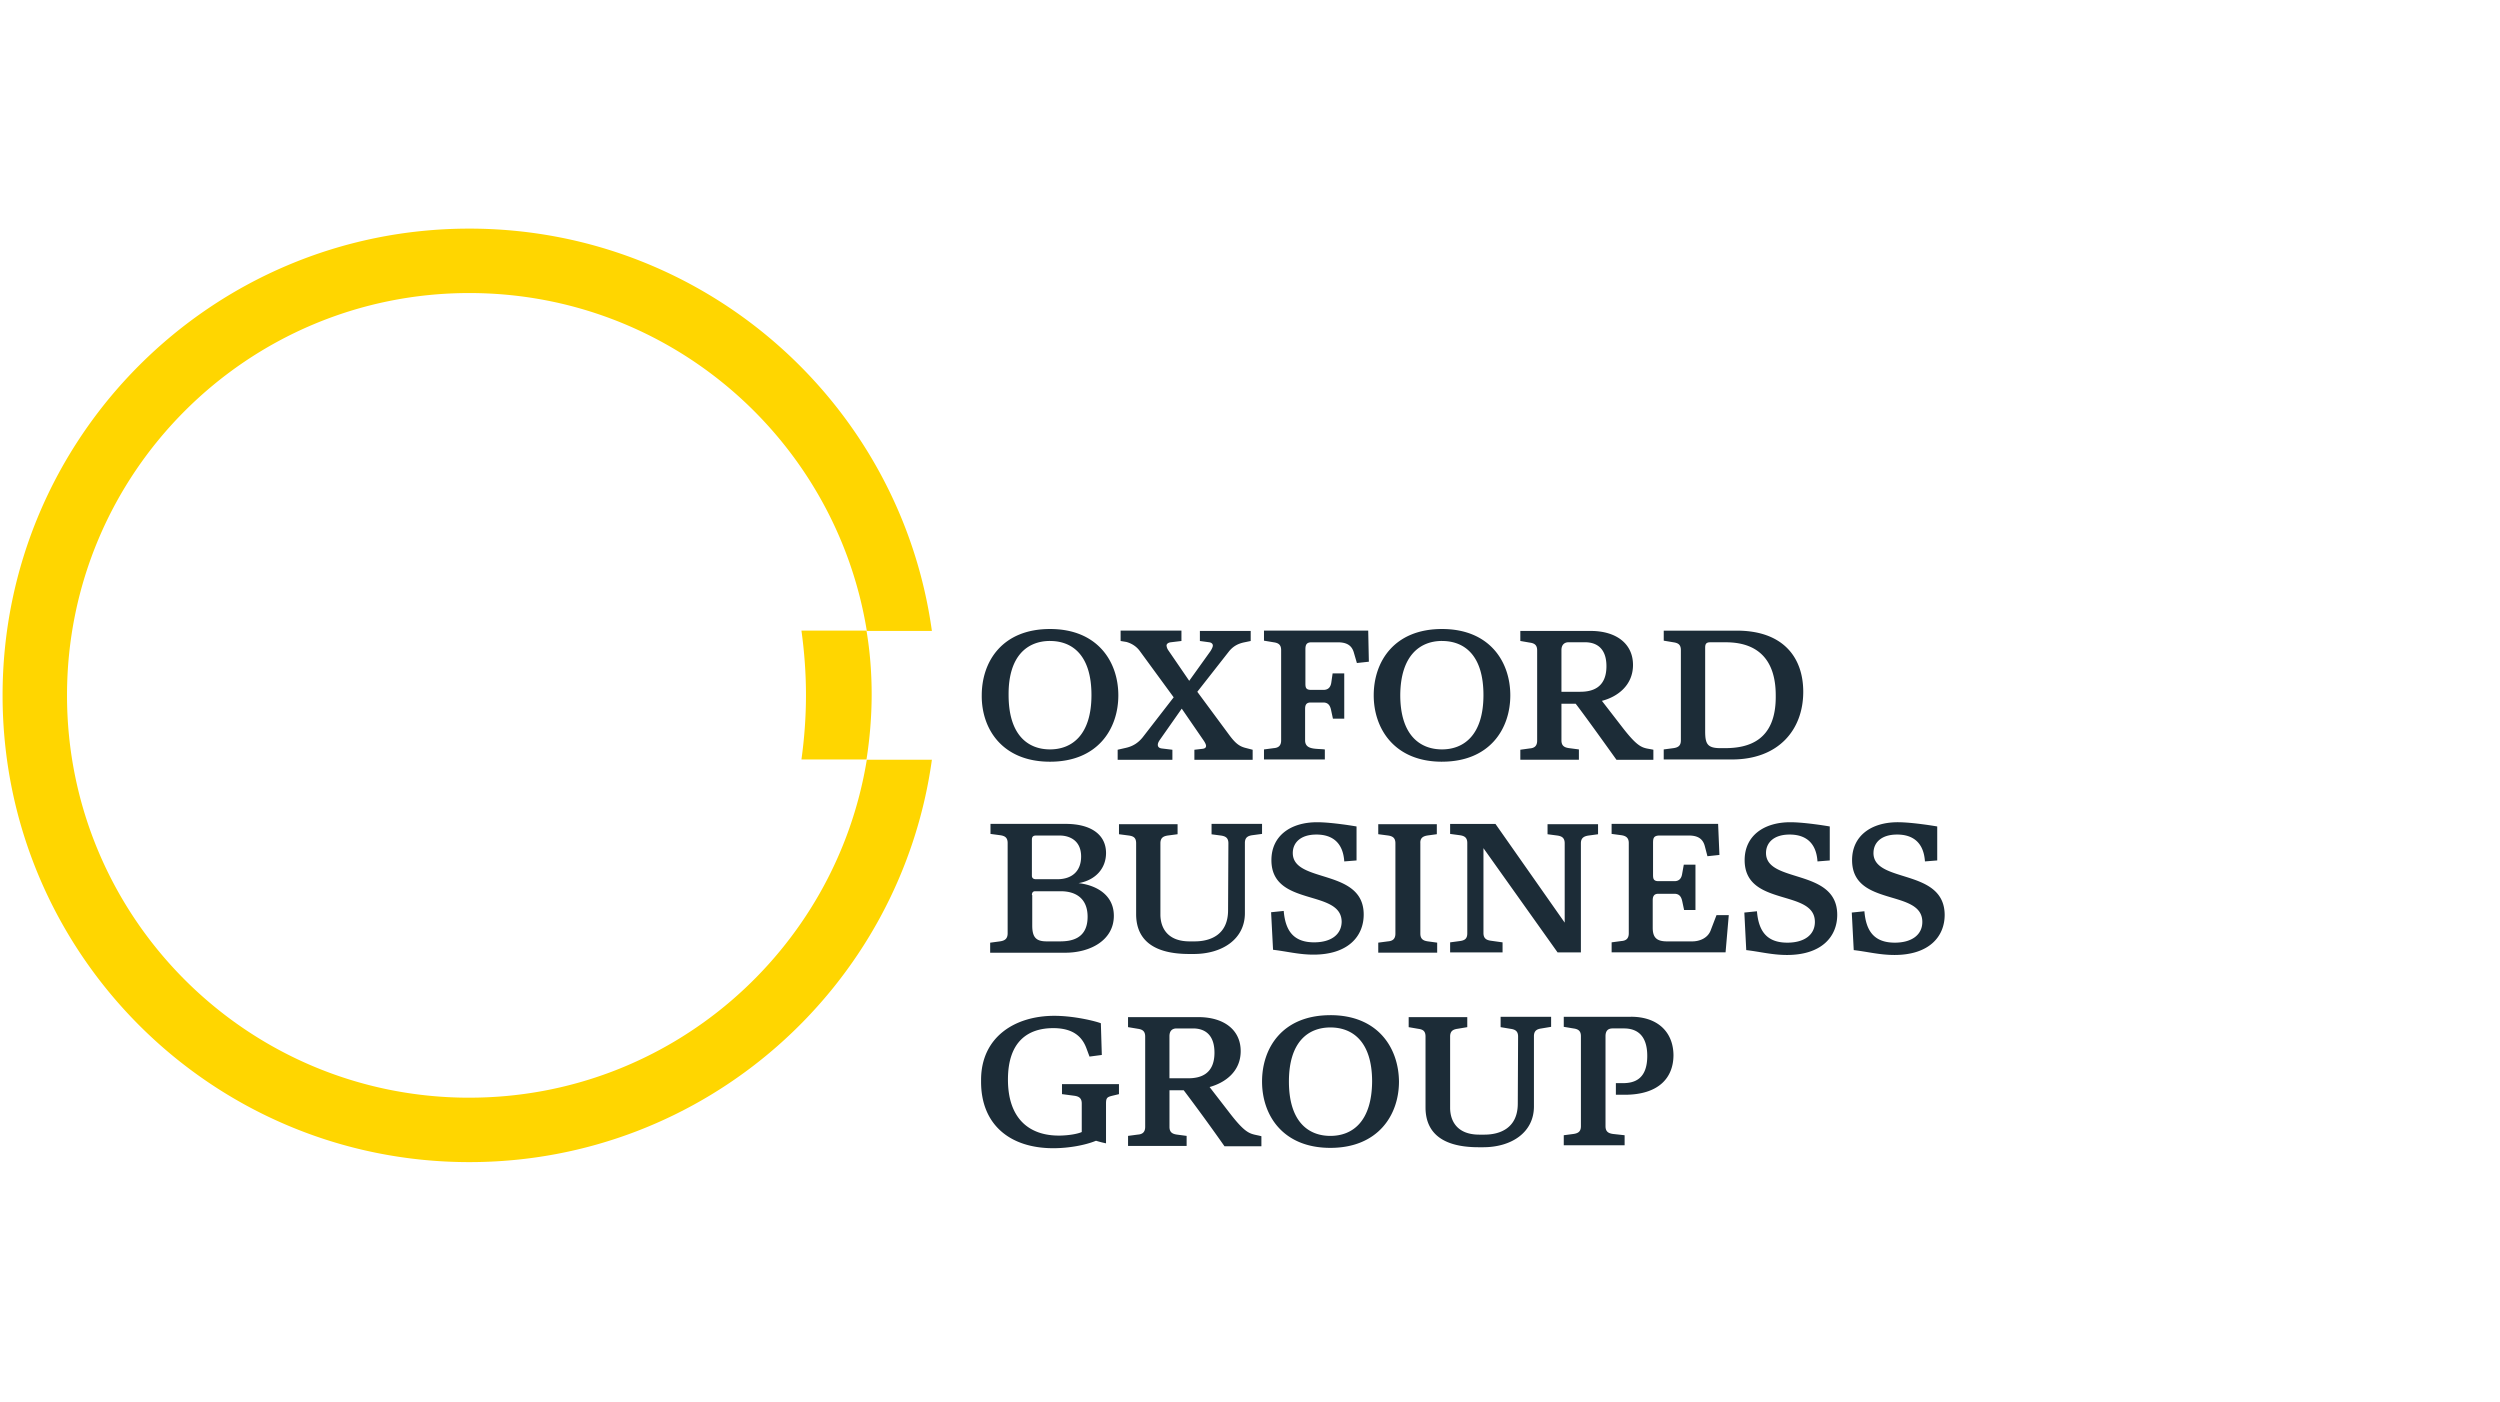
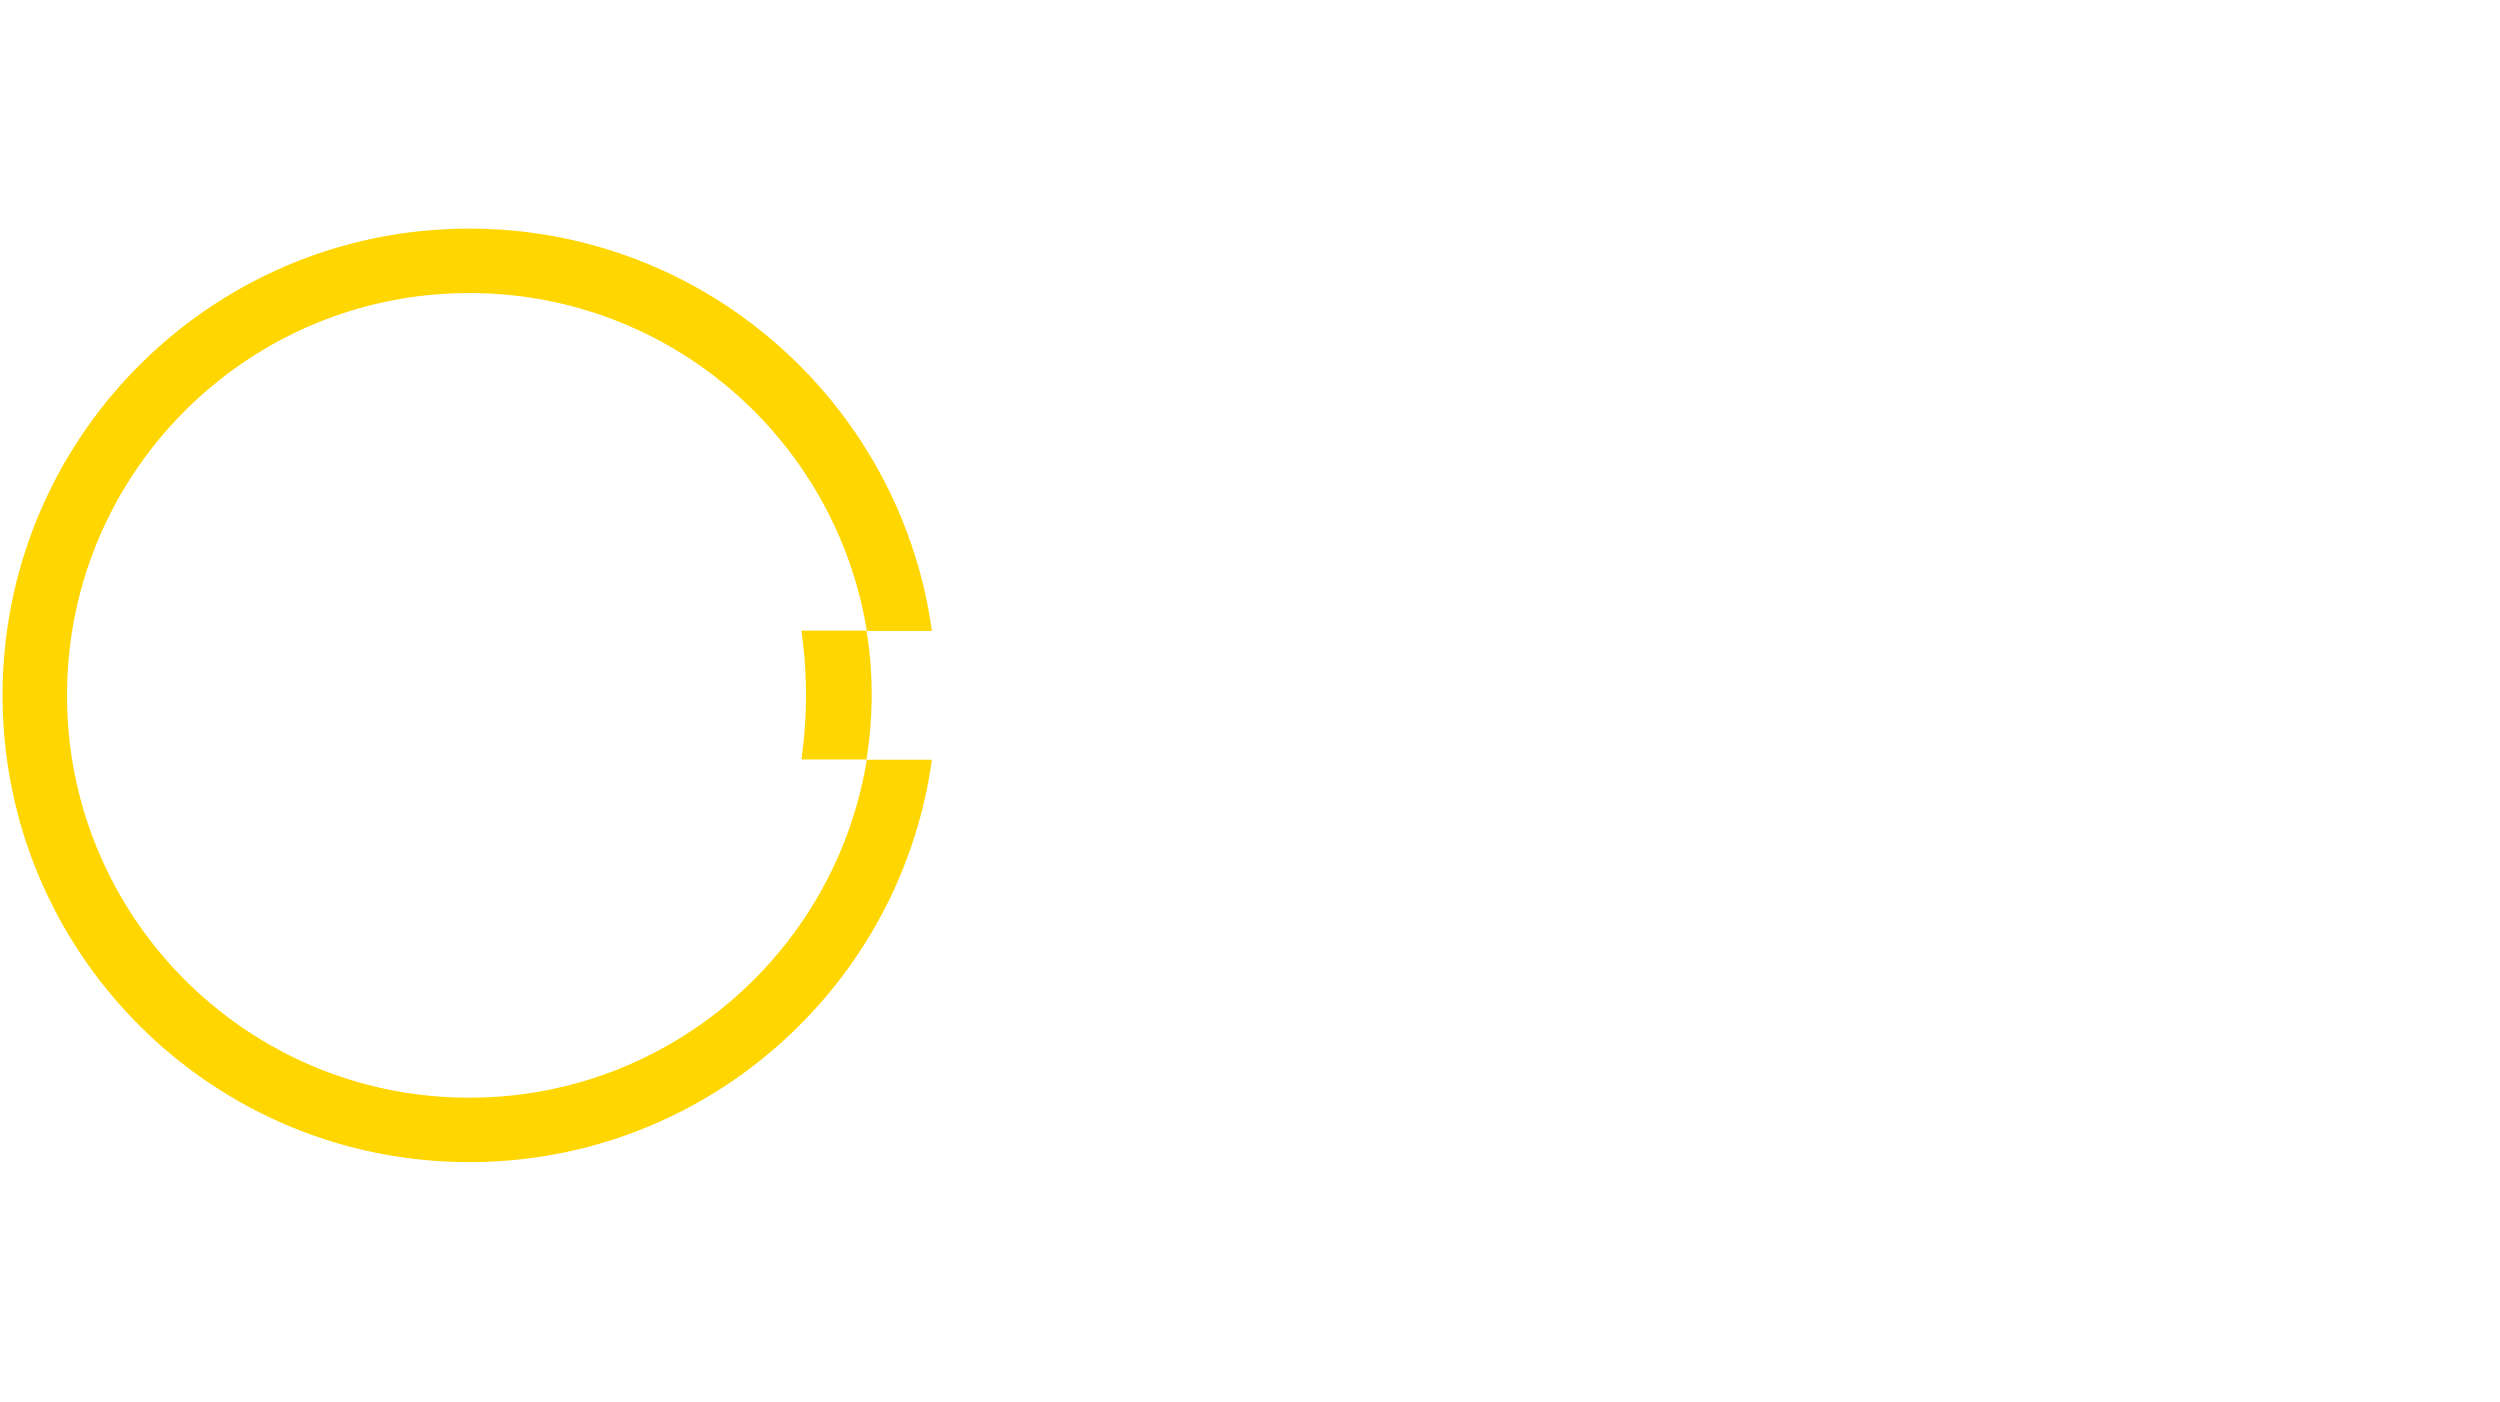
<svg xmlns="http://www.w3.org/2000/svg" width="123" height="69" viewBox="0 0 123 69">
  <g fill="none" fill-rule="evenodd">
    <g fill-rule="nonzero">
      <g>
        <g>
          <g>
            <path fill="#FFD600" d="M39.654 34.196c0 1.083-.08 2.134-.223 3.17h3.2a20.68 20.68 0 0 0 .255-3.17c0-1.083-.08-2.134-.255-3.169h-3.2c.144 1.05.223 2.102.223 3.17m-16.563 19.81c-10.94 0-19.794-8.87-19.794-19.795 0-10.941 8.87-19.794 19.794-19.794 9.859 0 18.028 7.197 19.557 16.625h3.201c-1.545-11.18-11.148-19.795-22.758-19.795C10.4 11.248.127 21.534.127 34.211c0 12.692 10.289 22.965 22.965 22.965 11.609 0 21.211-8.617 22.757-19.796h-3.202c-1.53 9.412-9.698 16.626-19.557 16.626" />
-             <path fill="#1C2C37" d="m56.09 32.046 1.655 2.262-1.529 1.974c-.207.255-.462.43-.812.51l-.415.095v.494h2.693v-.493l-.527-.064c-.127-.016-.19-.08-.19-.176 0-.095.048-.174.127-.286l1.05-1.497 1.084 1.577c.063.095.112.19.112.255 0 .08-.049.127-.16.143l-.414.048v.493h2.867v-.493l-.366-.095c-.303-.08-.494-.24-.78-.623l-1.577-2.134 1.56-1.99c.207-.254.446-.382.765-.446l.302-.063v-.494h-2.5v.494l.462.063c.111.016.175.08.175.16s-.064.19-.112.27l-1.05 1.466-1.036-1.513a.471.471 0 0 1-.08-.223c0-.08.08-.144.208-.16l.525-.063v-.51h-2.993v.51l.286.047c.222.064.477.191.67.462m9.076 4.825c-.414-.047-.955.032-.955-.446v-1.512c0-.144 0-.35.27-.35h.621c.239 0 .335.143.382.35l.096.445h.557V33.13h-.572l-.064.446c-.032.223-.144.366-.383.366h-.62c-.272 0-.272-.143-.272-.35v-1.64c0-.223.049-.351.303-.351h1.274c.382 0 .7.096.812.526l.144.493.589-.064-.032-1.529h-5.128v.494l.478.08c.223.032.366.112.366.383v4.442c0 .272-.143.367-.366.383l-.478.063v.494h2.994v-.494h-.016zm-.51 9.492c-1.019 0-1.416-.574-1.497-1.545l-.621.064.096 1.847c.685.08 1.274.239 1.99.239 1.689 0 2.47-.892 2.47-1.974 0-2.294-3.489-1.513-3.489-3.026 0-.494.366-.908 1.163-.908.733 0 1.306.35 1.37 1.322l.604-.048v-1.672s-1.194-.208-1.942-.208c-1.306 0-2.246.67-2.246 1.864 0 2.325 3.456 1.401 3.456 3.041-.016.638-.541 1.004-1.353 1.004m22.231-4.395c0-.494.366-.908 1.163-.908.732 0 1.306.35 1.37 1.322l.604-.048v-1.672s-1.194-.208-1.943-.208c-1.305 0-2.245.67-2.245 1.864 0 2.325 3.456 1.401 3.456 3.041 0 .638-.526 1.02-1.353 1.02-1.02 0-1.417-.573-1.498-1.545l-.62.064.094 1.847c.685.08 1.275.24 2.007.24 1.688 0 2.469-.892 2.469-1.976 0-2.31-3.504-1.53-3.504-3.041m5.288 0c0-.494.365-.908 1.162-.908.733 0 1.305.35 1.37 1.322l.604-.048v-1.672s-1.194-.208-1.942-.208c-1.306 0-2.247.67-2.247 1.864 0 2.325 3.456 1.401 3.456 3.041 0 .638-.525 1.02-1.353 1.02-1.02 0-1.416-.573-1.497-1.545l-.621.064.096 1.847c.685.08 1.274.24 2.006.24 1.688 0 2.468-.892 2.468-1.976-.015-2.31-3.503-1.53-3.503-3.041M77.668 36.87l-.478-.063c-.223-.032-.367-.112-.367-.383v-1.8h.701c.493.638 1.72 2.358 2.006 2.757h1.816v-.494c-.51-.113-.668.015-1.56-1.147l-.972-1.258c.748-.192 1.53-.749 1.53-1.768 0-1.035-.813-1.672-2.087-1.672H74.8v.494l.462.08c.223.031.366.11.366.381v4.444c0 .27-.143.366-.366.382l-.462.064v.493h2.882v-.51h-.015zm-.845-4.888c0-.255.144-.383.35-.383h.813c.573 0 1.051.302 1.051 1.178 0 1.1-.748 1.258-1.29 1.258h-.924v-2.053zm-25.162 5.494c2.342 0 3.361-1.609 3.361-3.265 0-1.657-1.02-3.264-3.36-3.264-2.358 0-3.36 1.607-3.36 3.264-.016 1.64 1.002 3.265 3.36 3.265m0-5.94c1.098 0 2.038.7 2.038 2.66 0 1.958-.955 2.674-2.039 2.674-1.098 0-2.038-.717-2.038-2.675-.016-1.943.94-2.66 2.039-2.66m19.284 5.94c2.342 0 3.361-1.608 3.361-3.264 0-1.657-1.02-3.264-3.36-3.264-2.357 0-3.36 1.607-3.36 3.264 0 1.64 1.019 3.265 3.36 3.265m0-5.94c1.099 0 2.039.7 2.039 2.66 0 1.958-.956 2.674-2.04 2.674-1.098 0-2.053-.717-2.053-2.675.015-1.943.97-2.66 2.054-2.66m-.717 9.571.462-.063v-.494H67.81v.494l.478.063c.223.032.366.113.366.383v4.443c0 .271-.143.366-.366.383l-.478.063v.494h2.899v-.494l-.461-.063c-.223-.032-.367-.113-.367-.383V41.49c-.016-.255.127-.35.35-.383m-4.778 8.84c-2.356 0-3.36 1.608-3.36 3.264 0 1.656 1.02 3.264 3.361 3.264 2.34 0 3.376-1.608 3.376-3.264-.016-1.656-1.035-3.265-3.376-3.265m0 5.94c-1.099 0-2.039-.717-2.039-2.675 0-1.96.956-2.66 2.04-2.66 1.097 0 2.053.7 2.053 2.66-.016 1.959-.956 2.675-2.054 2.675m-5.877-14.842.478.063c.24.032.382.113.382.383l-.016 3.296c0 1.21-.876 1.53-1.64 1.53h-.254c-1.115 0-1.435-.701-1.435-1.322V41.49c0-.271.145-.35.368-.383l.477-.063v-.494h-2.883v.494l.478.063c.223.032.366.095.366.383v3.487c0 1.02.558 1.959 2.612 1.959h.223c1.402 0 2.516-.732 2.516-2.006v-3.456c0-.27.144-.35.366-.382l.478-.064v-.493h-2.484v.51h-.032zm20.672 8.982h-3.312v.494l.478.08c.222.031.366.11.366.381v4.427c0 .272-.144.351-.366.383l-.478.063v.494h2.994v-.494l-.573-.063c-.223-.032-.367-.112-.367-.383v-4.427c0-.27.127-.382.35-.382h.558c.589 0 1.146.287 1.146 1.353 0 1.148-.637 1.339-1.194 1.339h-.35v.572h.43c1.688 0 2.404-.844 2.404-1.958-.016-1.162-.812-1.88-2.086-1.88M77.78 41.49c0-.27.159-.35.382-.382l.462-.063v-.494h-2.485v.494l.478.063c.223.032.366.113.366.383v3.902l-3.407-4.857h-2.23v.493l.477.064c.223.032.367.111.367.382v4.443c0 .287-.144.35-.367.382l-.477.064v.493h2.58v-.493l-.573-.08c-.223-.031-.367-.112-.367-.382V41.73l3.646 5.127h1.148V41.49zm-3.95 9.046.478.08c.239.032.382.112.382.383l-.015 3.296c0 1.21-.876 1.529-1.641 1.529h-.255c-1.115 0-1.433-.702-1.433-1.322v-3.503c0-.272.143-.351.366-.383l.478-.08v-.493h-2.883v.493l.463.08c.223.032.366.095.366.383v3.487c0 1.02.557 1.958 2.611 1.958h.223c1.401 0 2.5-.732 2.5-2.006v-3.456c0-.27.144-.35.367-.382l.478-.08v-.493H73.83v.51zm-24.636-4.22-.478.064v.494h3.695c1.242 0 2.39-.622 2.39-1.816 0-1.05-.893-1.512-1.738-1.608.845-.144 1.354-.733 1.354-1.481 0-.876-.7-1.434-1.99-1.434h-3.695v.494l.478.064c.223.032.366.111.366.382v4.443c0 .287-.16.367-.382.398m1.576-5.017c0-.127.064-.19.191-.19h1.195c.35 0 1.035.16 1.035 1.034 0 .686-.414 1.115-1.178 1.115h-1.037c-.175 0-.207-.095-.207-.175v-1.784h.001zm0 2.74c0-.096.032-.19.16-.19h1.258c.717 0 1.322.333 1.322 1.257 0 1.13-.876 1.21-1.37 1.21h-.637c-.51 0-.717-.175-.717-.78v-1.497h-.016zm37.95-10.002c0-1.735-1.034-3.009-3.264-3.009h-3.6v.493l.477.08c.208.032.366.096.366.383v4.442c0 .272-.143.351-.366.383l-.478.063v.494h3.361c2.293 0 3.504-1.465 3.504-3.329m-3.854 2.772h-.223c-.654 0-.749-.223-.749-.844v-4.093c0-.16.032-.271.239-.271h.78c1.482 0 2.453.765 2.453 2.612.032 2.262-1.386 2.596-2.5 2.596M52.25 53.831l.605.08c.224.032.367.112.367.383v1.401c-.16.08-.622.176-1.13.176-1.45 0-2.501-.829-2.501-2.756 0-1.926 1.035-2.531 2.23-2.531 1.035 0 1.433.477 1.623.97l.16.43.605-.08-.047-1.56c-.239-.095-1.29-.366-2.293-.366-1.944 0-3.6 1.05-3.6 3.154v.095c0 2.102 1.417 3.265 3.551 3.265.75 0 1.561-.144 2.103-.367.16.048.334.095.493.127v-1.958c0-.287.064-.32.303-.382l.334-.08v-.493H52.25v.492zm8.234.909-.972-1.258c.75-.208 1.53-.749 1.53-1.768 0-1.035-.813-1.672-2.087-1.672h-3.456v.493l.478.08c.224.032.366.112.366.383v4.442c0 .27-.142.367-.366.382l-.477.064v.494h2.882v-.494l-.478-.064c-.222-.031-.366-.111-.366-.382v-1.8h.7a96.877 96.877 0 0 1 2.007 2.756h1.816v-.494c-.526-.143-.685 0-1.577-1.162m-2.022-1.689h-.925v-2.07c0-.255.128-.382.351-.382h.812c.574 0 1.052.303 1.052 1.194 0 1.1-.749 1.258-1.29 1.258m25.704-7.277c-.145.382-.543.542-.91.542h-1.24c-.51 0-.702-.192-.702-.67v-1.322c0-.127 0-.35.27-.35h.798c.238 0 .334.144.381.35l.095.447h.559v-2.23h-.574l-.08.446c-.032.222-.143.366-.381.366h-.78c-.272 0-.272-.144-.272-.35V41.49c0-.24.016-.383.334-.383h1.402c.383 0 .7.095.812.527l.128.492.59-.063-.065-1.53h-5.24v.495l.479.064c.223.032.366.127.366.382v4.443c0 .27-.143.367-.366.382l-.478.064v.493h5.606l.158-1.831h-.604l-.287.749z" />
          </g>
        </g>
      </g>
    </g>
  </g>
</svg>